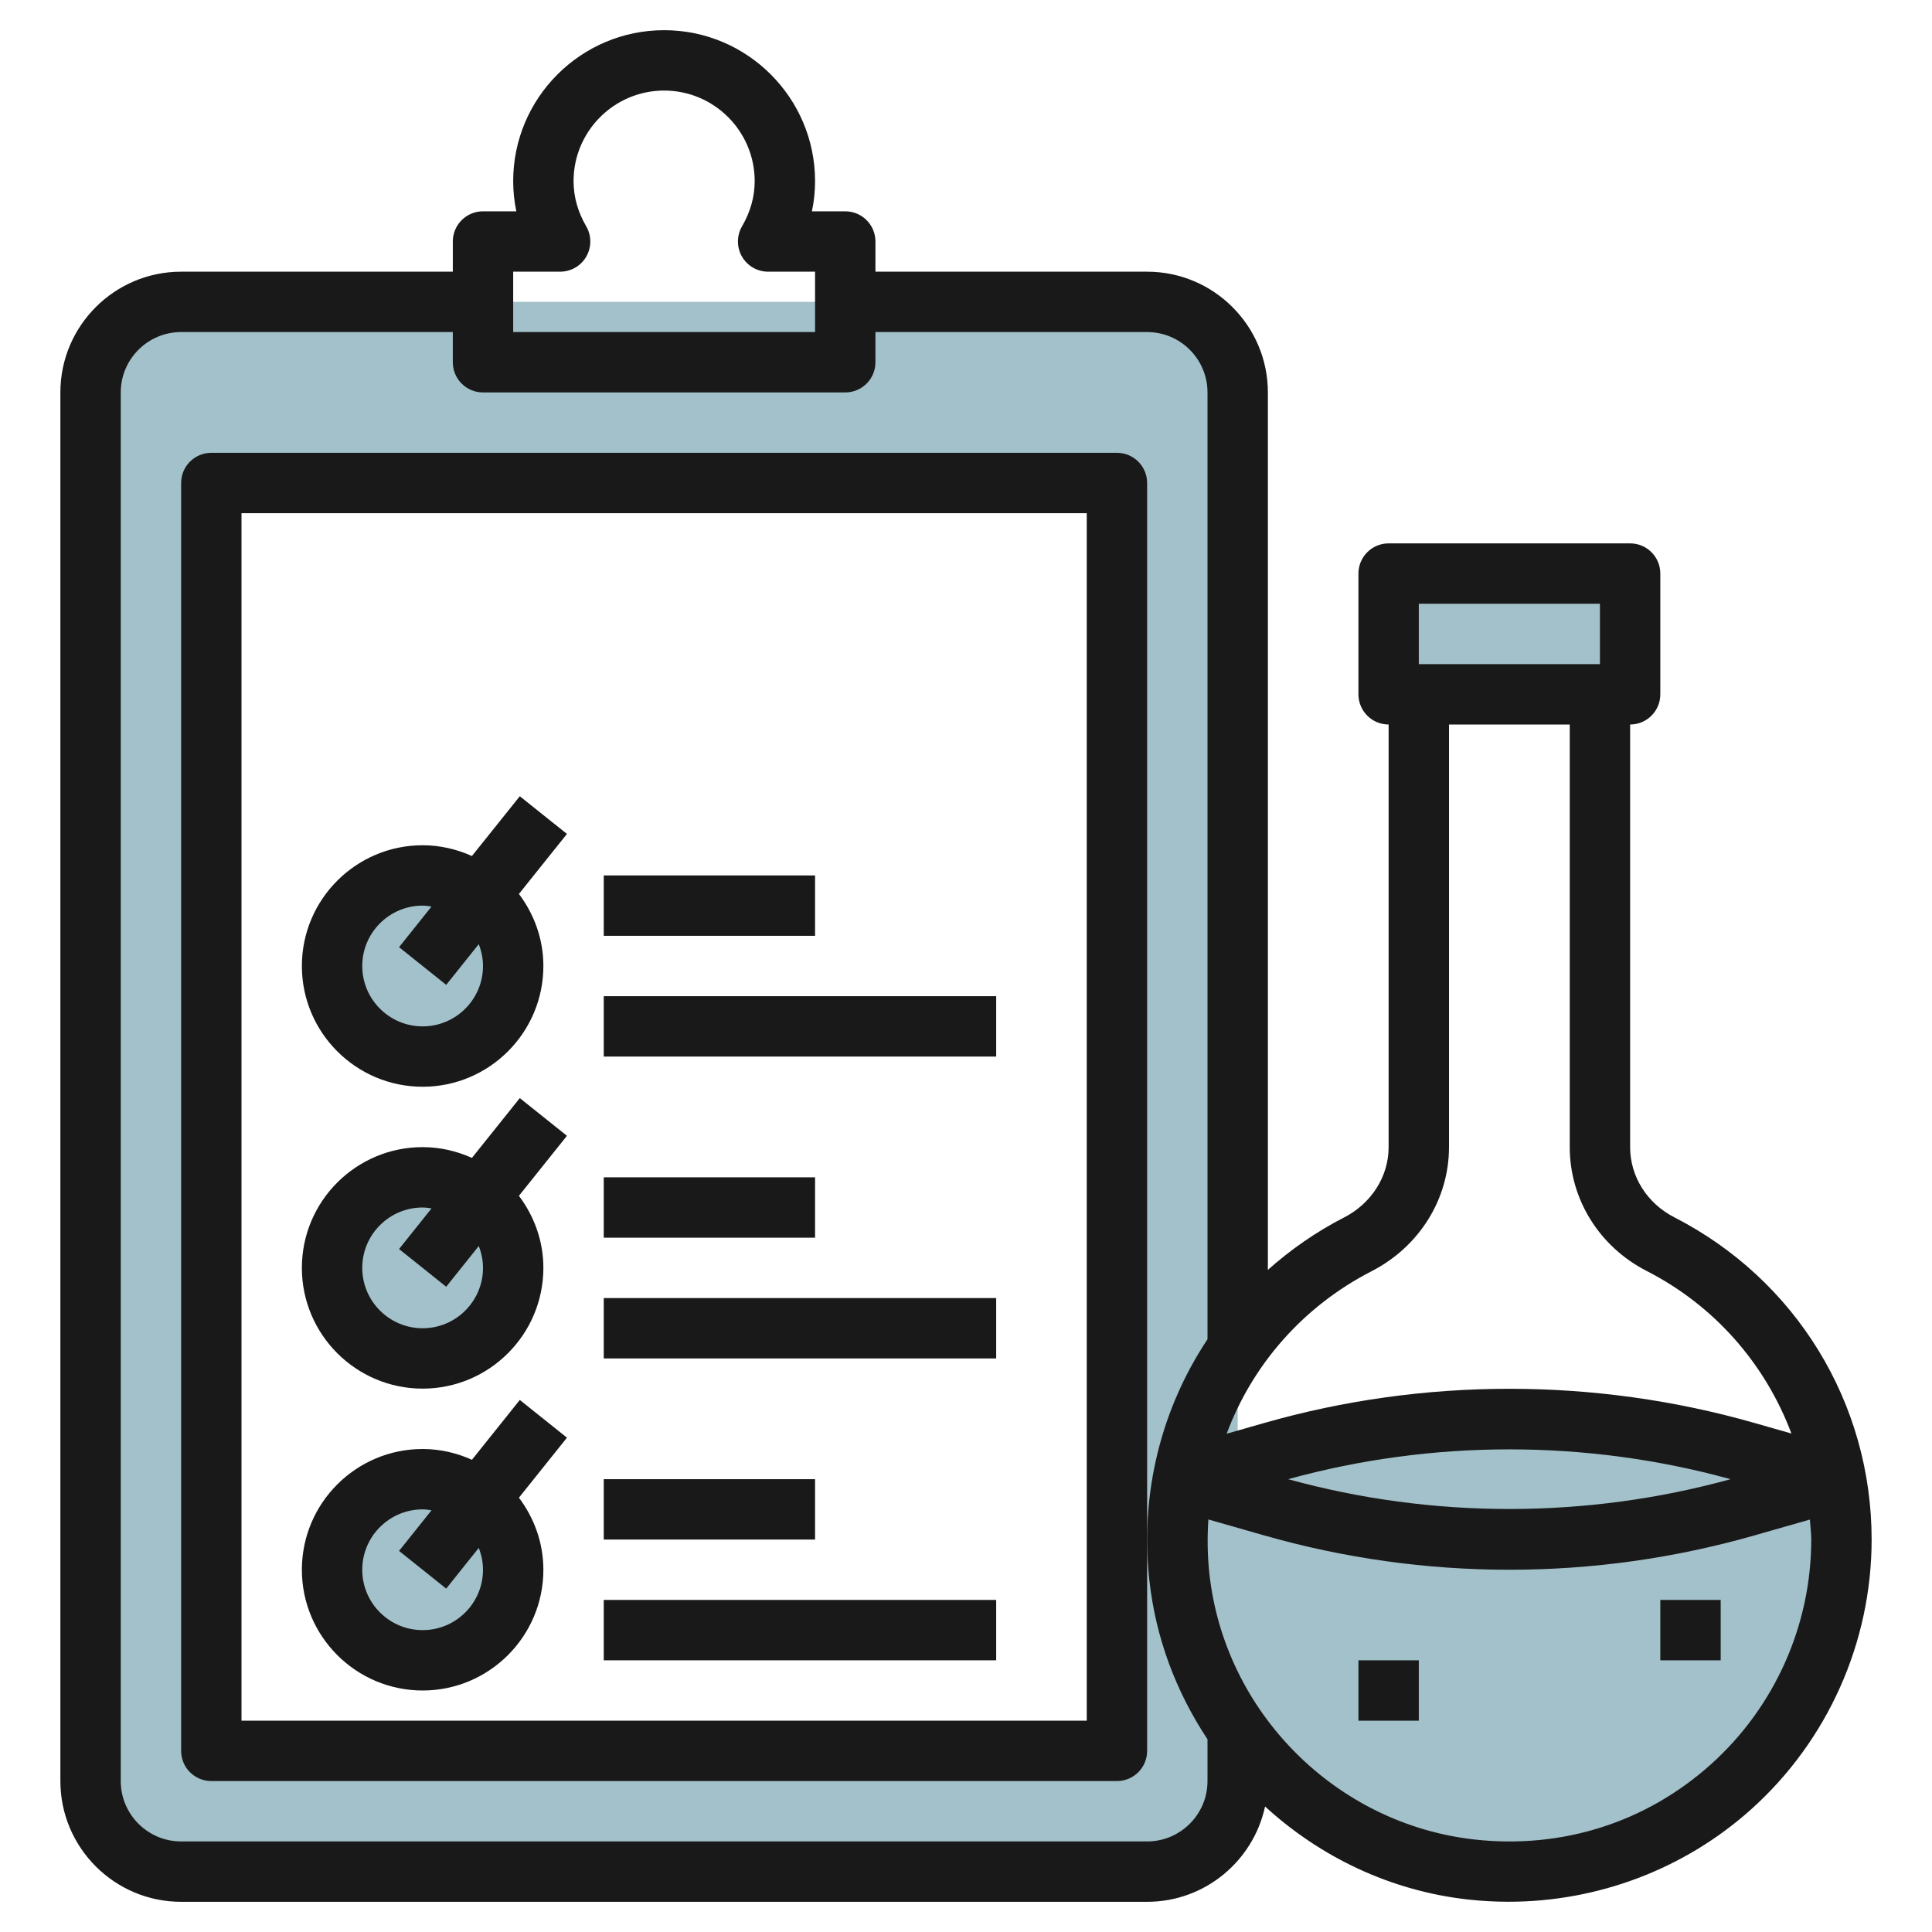
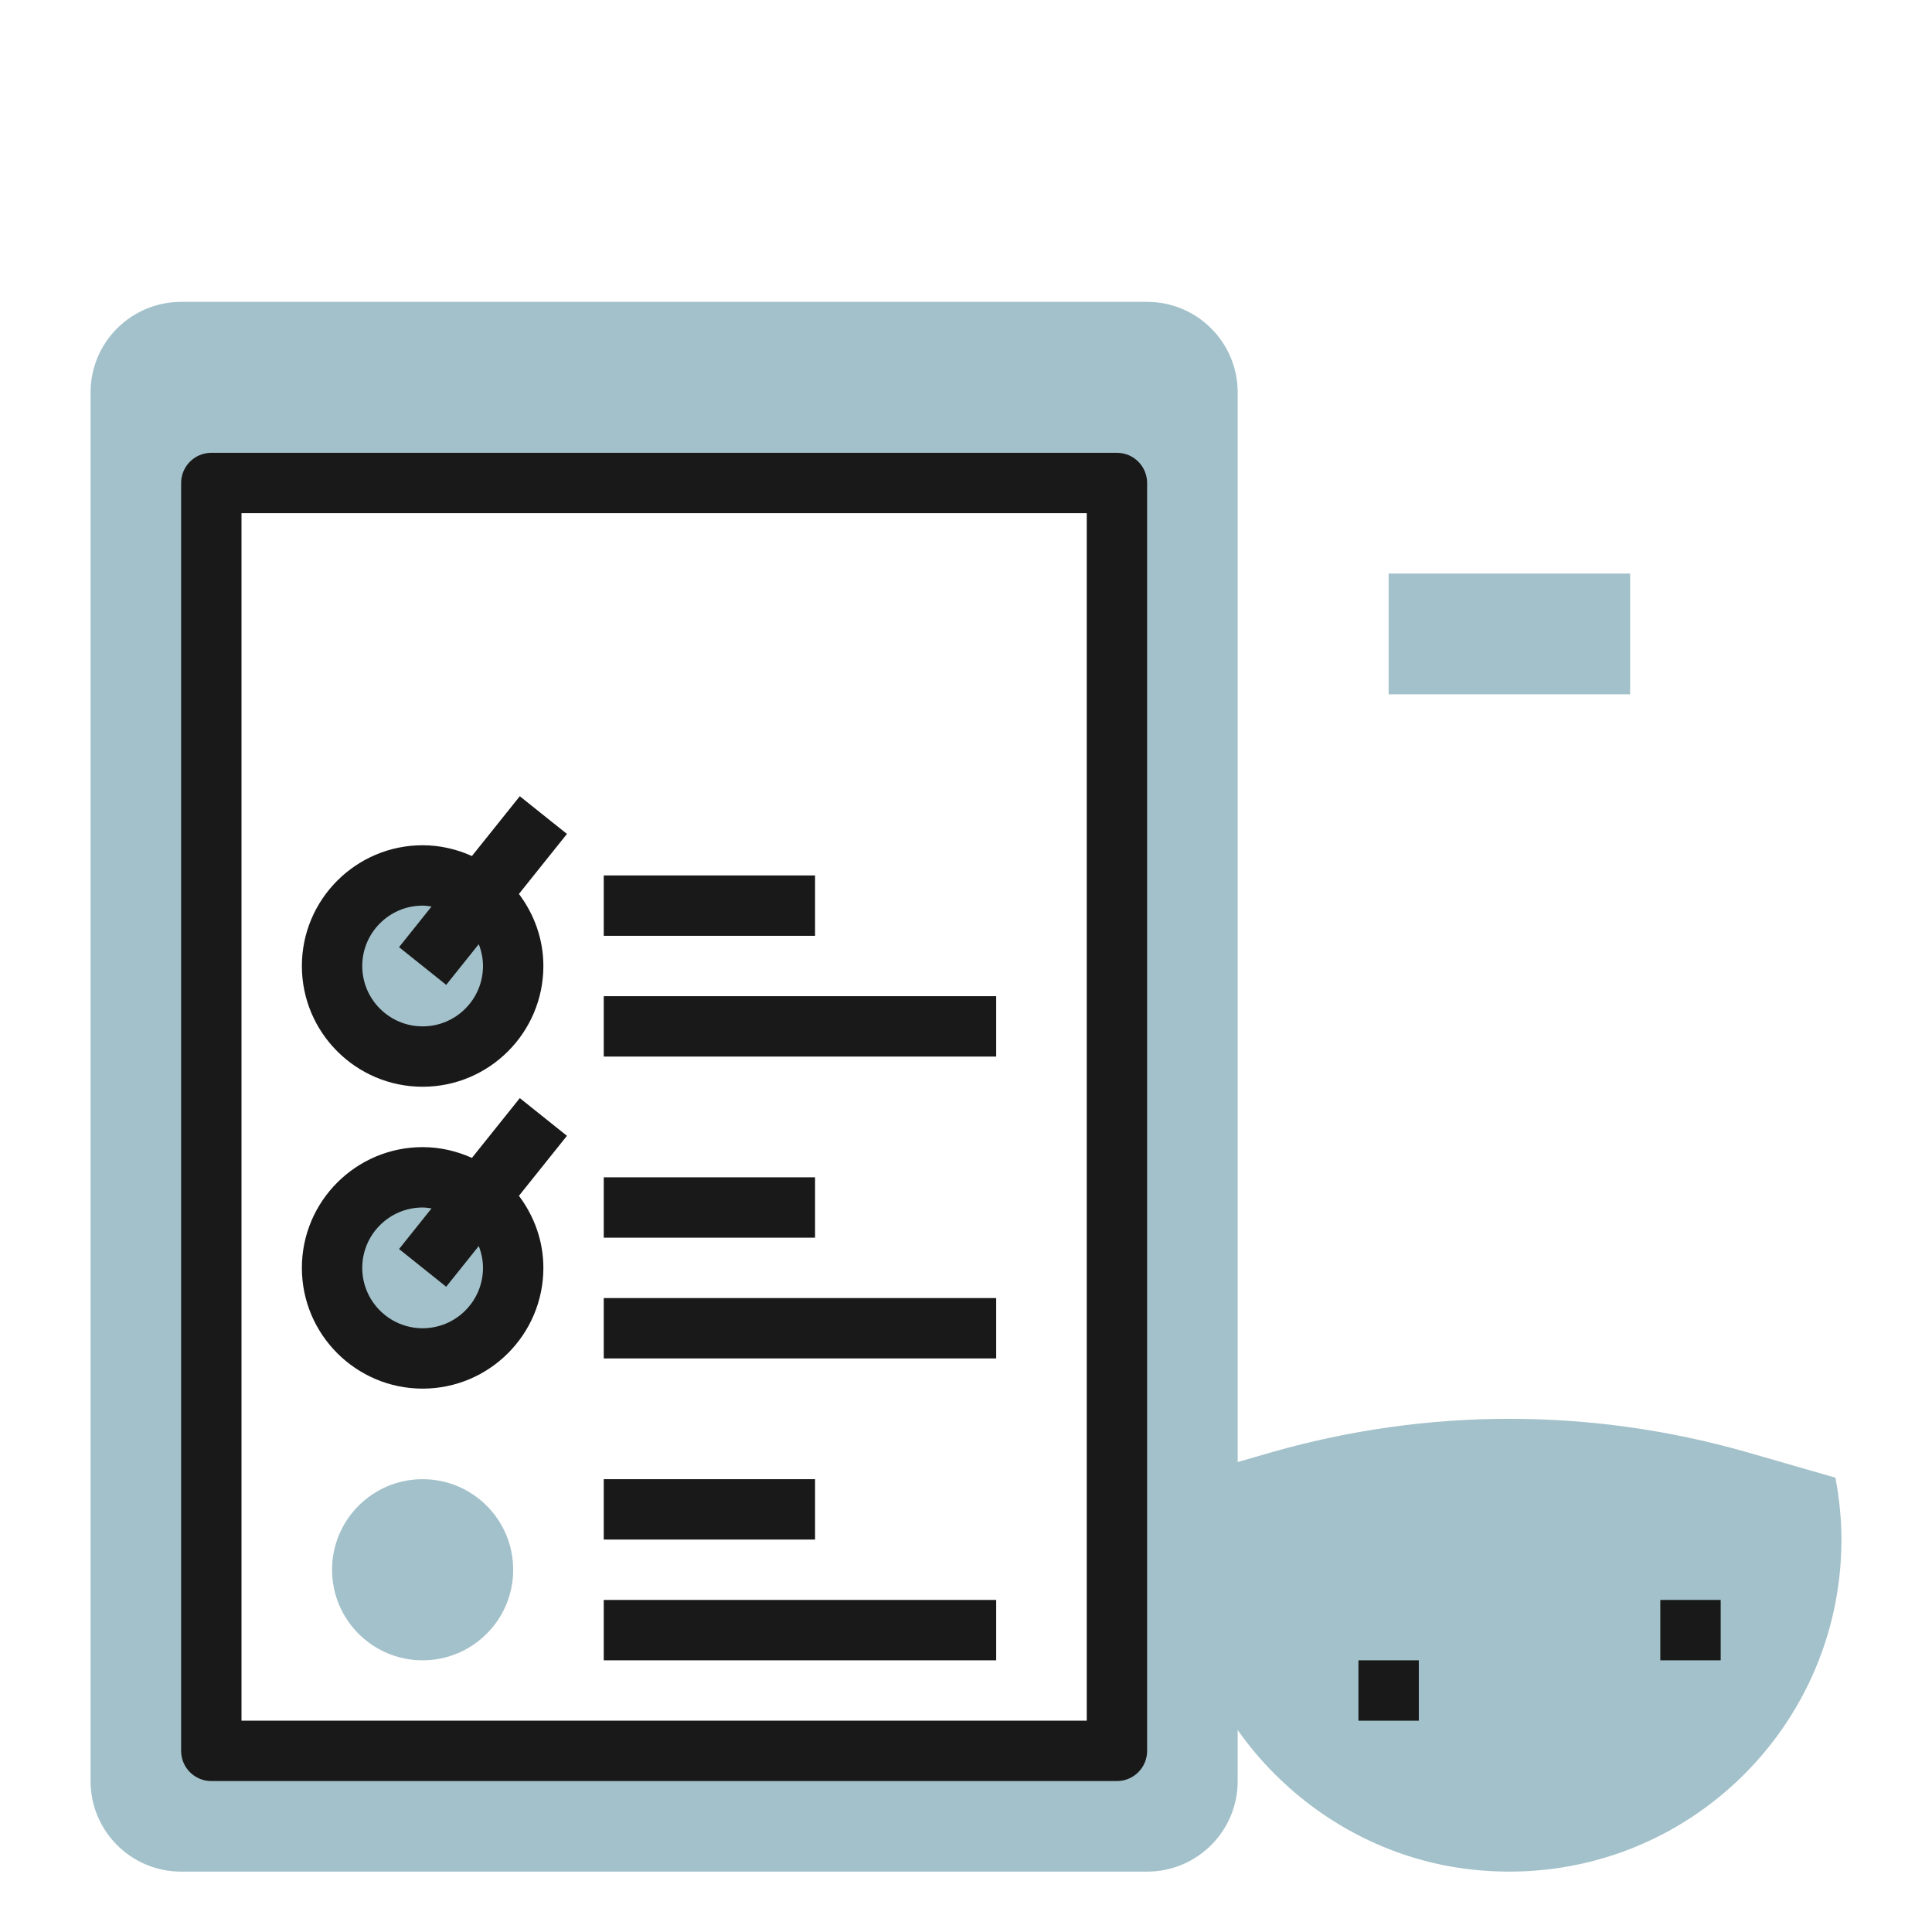
<svg xmlns="http://www.w3.org/2000/svg" id="Layer_3" enable-background="new 0 0 64 64" height="512" viewBox="0 0 64 64" width="512">
  <g>
    <path d="m60.819 49.05h.001c0-.01-.005-.016-.005-.024-.002-.008-.002-.017-.004-.026h-.001c-.003-.016 0-.035-.01-.05l-2.95-.85c-2.56-.73-5.2-1.1-7.85-1.1s-5.29.37-7.85 1.1l-2.95.85c-.005.015-.006.032-.01.05h-.002c-.002.01-.003.021-.005.031-.001.006-.004.013-.004.019h.001c-.182 1.013-.233 2.072-.116 3.162.54 5.046 4.632 9.158 9.676 9.718 6.64.737 12.26-4.44 12.26-10.93 0-.667-.067-1.316-.181-1.95z" fill="#a3c1ca" />
    <path d="m38 10h-32c-1.657 0-3 1.343-3 3v46c0 1.657 1.343 3 3 3h32c1.657 0 3-1.343 3-3v-46c0-1.657-1.343-3-3-3zm-1 48h-30v-42h30z" fill="#a3c1ca" />
    <circle cx="14" cy="32" fill="#a3c1ca" r="3" />
    <circle cx="14" cy="42" fill="#a3c1ca" r="3" />
    <circle cx="14" cy="52" fill="#a3c1ca" r="3" />
    <path d="m46 19h8v4h-8z" fill="#a3c1ca" />
    <g fill="#191919">
      <path d="m15.633 28.357c-.5-.225-1.05-.357-1.633-.357-2.206 0-4 1.794-4 4s1.794 4 4 4 4-1.794 4-4c0-.898-.308-1.719-.81-2.387l1.591-1.988-1.562-1.249zm.367 3.643c0 1.103-.897 2-2 2s-2-.897-2-2 .897-2 2-2c.101 0 .198.015.295.03l-1.076 1.346 1.562 1.249 1.078-1.348c.088.225.141.467.141.723z" />
      <path d="m15.633 38.357c-.5-.225-1.05-.357-1.633-.357-2.206 0-4 1.794-4 4s1.794 4 4 4 4-1.794 4-4c0-.898-.308-1.719-.81-2.387l1.591-1.988-1.562-1.249zm.367 3.643c0 1.103-.897 2-2 2s-2-.897-2-2 .897-2 2-2c.101 0 .198.015.295.03l-1.076 1.346 1.562 1.249 1.078-1.348c.088.225.141.467.141.723z" />
-       <path d="m17.219 46.375-1.585 1.982c-.501-.225-1.051-.357-1.634-.357-2.206 0-4 1.794-4 4s1.794 4 4 4 4-1.794 4-4c0-.898-.308-1.719-.81-2.387l1.591-1.988zm-1.219 5.625c0 1.103-.897 2-2 2s-2-.897-2-2 .897-2 2-2c.101 0 .198.015.295.03l-1.076 1.346 1.562 1.249 1.078-1.348c.088.225.141.467.141.723z" />
-       <path d="m6 63h32c1.917 0 3.519-1.356 3.907-3.158 1.823 1.671 4.152 2.796 6.724 3.082.447.049.895.074 1.34.074 2.955 0 5.823-1.079 8.03-3.054 2.541-2.276 3.999-5.535 3.999-8.944 0-4.521-2.505-8.612-6.538-10.676-.901-.462-1.462-1.352-1.462-2.324v-14c.553 0 1-.448 1-1v-4c0-.552-.447-1-1-1h-8c-.553 0-1 .448-1 1v4c0 .552.447 1 1 1v14c0 .97-.566 1.863-1.479 2.332-.929.477-1.769 1.065-2.521 1.734v-29.066c0-2.206-1.794-4-4-4h-9v-1c0-.552-.447-1-1-1h-1.104c.069-.328.104-.662.104-1 0-2.757-2.243-5-5-5s-5 2.243-5 5c0 .338.035.672.104 1h-1.104c-.553 0-1 .448-1 1v1h-9c-2.206 0-4 1.794-4 4v46c0 2.206 1.794 4 4 4zm50.667-4.546c-2.147 1.921-4.921 2.801-7.815 2.483-4.603-.511-8.3-4.225-8.792-8.831-.064-.598-.07-1.189-.031-1.772l1.85.529c2.64.754 5.372 1.137 8.121 1.137s5.481-.383 8.12-1.138l1.834-.524c.015.221.046.438.046.662 0 2.841-1.215 5.558-3.333 7.454zm-13.994-9.454c4.77-1.317 9.881-1.317 14.653 0-4.77 1.316-9.88 1.317-14.653 0zm4.327-29h6v2h-6zm-1.565 22.111c1.582-.813 2.565-2.388 2.565-4.111v-14h4v14.001c0 1.726.978 3.297 2.551 4.103 2.266 1.16 3.933 3.096 4.792 5.383l-1.222-.349c-5.279-1.51-10.964-1.51-16.241 0l-1.245.356c.85-2.28 2.521-4.212 4.8-5.383zm-28.435-33.111h1.555c.358 0 .688-.191.867-.501.178-.311.177-.692-.003-1.002-.278-.477-.419-.981-.419-1.497 0-1.654 1.346-3 3-3s3 1.346 3 3c0 .516-.141 1.02-.419 1.497-.18.31-.181.691-.003 1.002.179.31.509.501.867.501h1.555v2h-10zm-13 4c0-1.103.897-2 2-2h9v1c0 .552.447 1 1 1h12c.553 0 1-.448 1-1v-1h9c1.103 0 2 .897 2 2v31.365c-1.518 2.282-2.238 5.068-1.929 7.954.207 1.938.895 3.74 1.929 5.296v1.385c0 1.103-.897 2-2 2h-32c-1.103 0-2-.897-2-2z" />
      <path d="m7 59h30c.553 0 1-.448 1-1v-42c0-.552-.447-1-1-1h-30c-.553 0-1 .448-1 1v42c0 .552.447 1 1 1zm1-42h28v40h-28z" />
      <path d="m20 29h7v2h-7z" />
      <path d="m20 33h13v2h-13z" />
      <path d="m20 39h7v2h-7z" />
      <path d="m20 43h13v2h-13z" />
      <path d="m20 49h7v2h-7z" />
      <path d="m20 53h13v2h-13z" />
      <path d="m45 55h2v2h-2z" />
      <path d="m55 53h2v2h-2z" />
    </g>
  </g>
</svg>